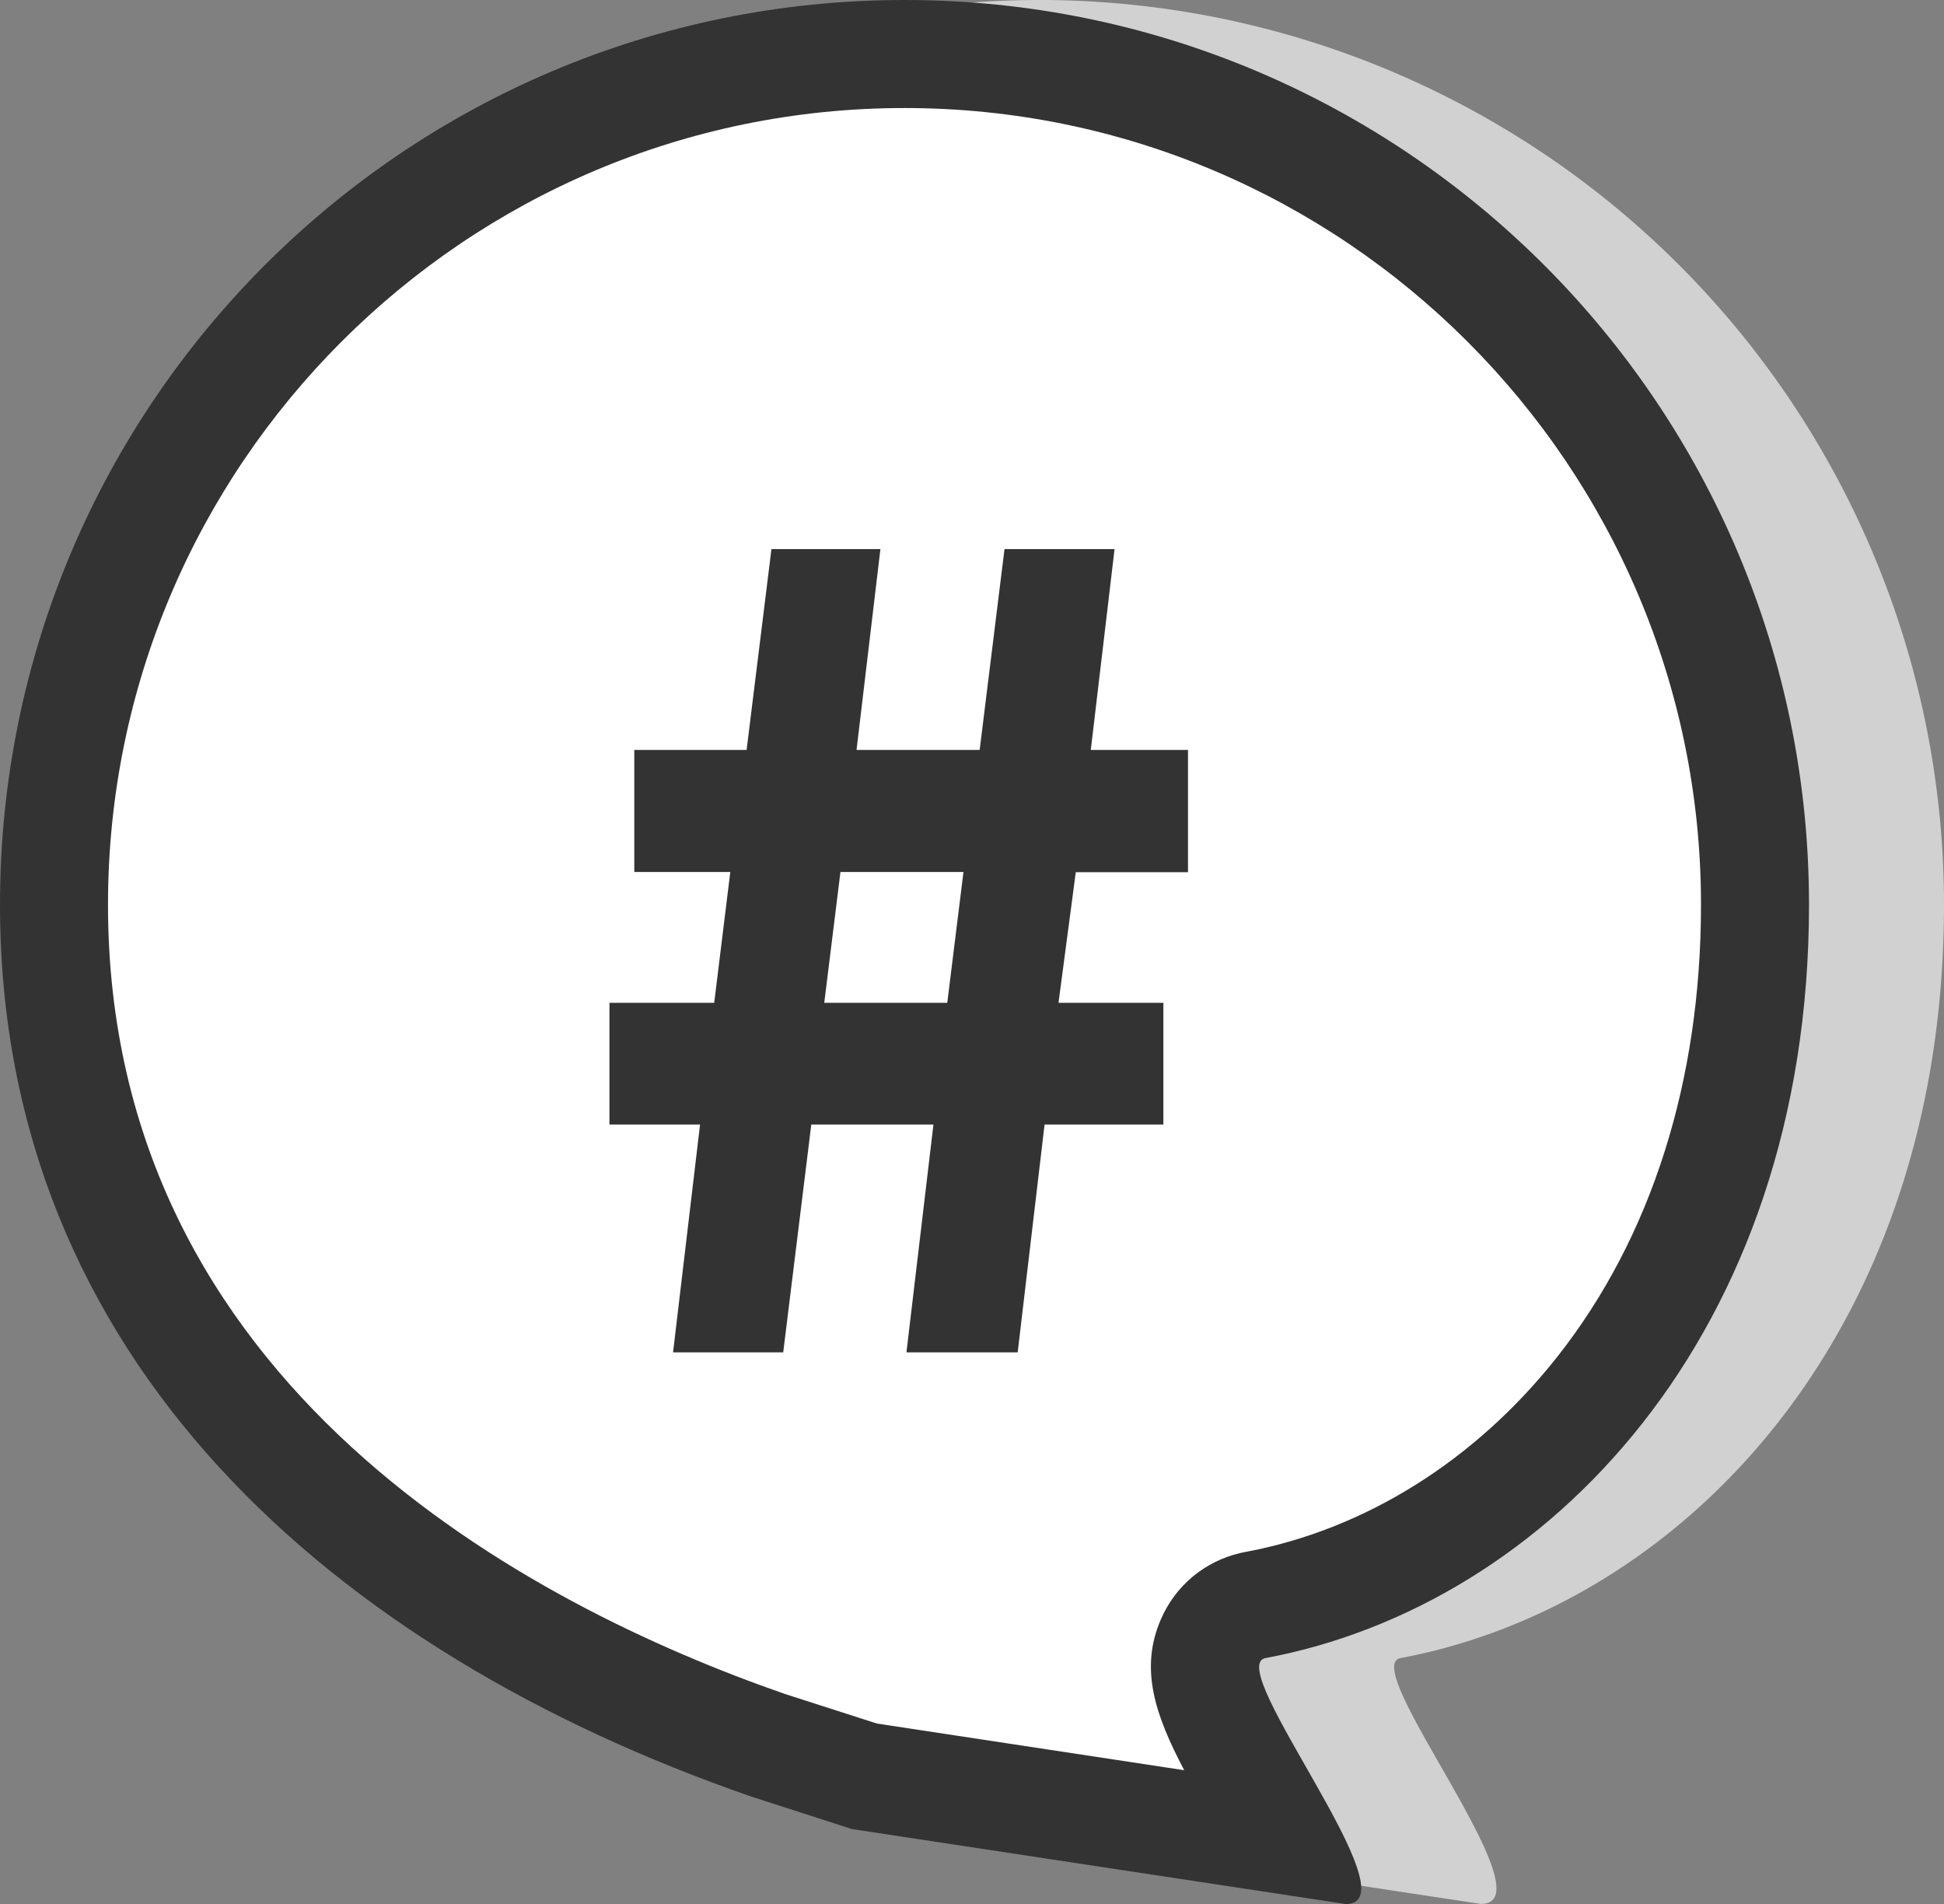
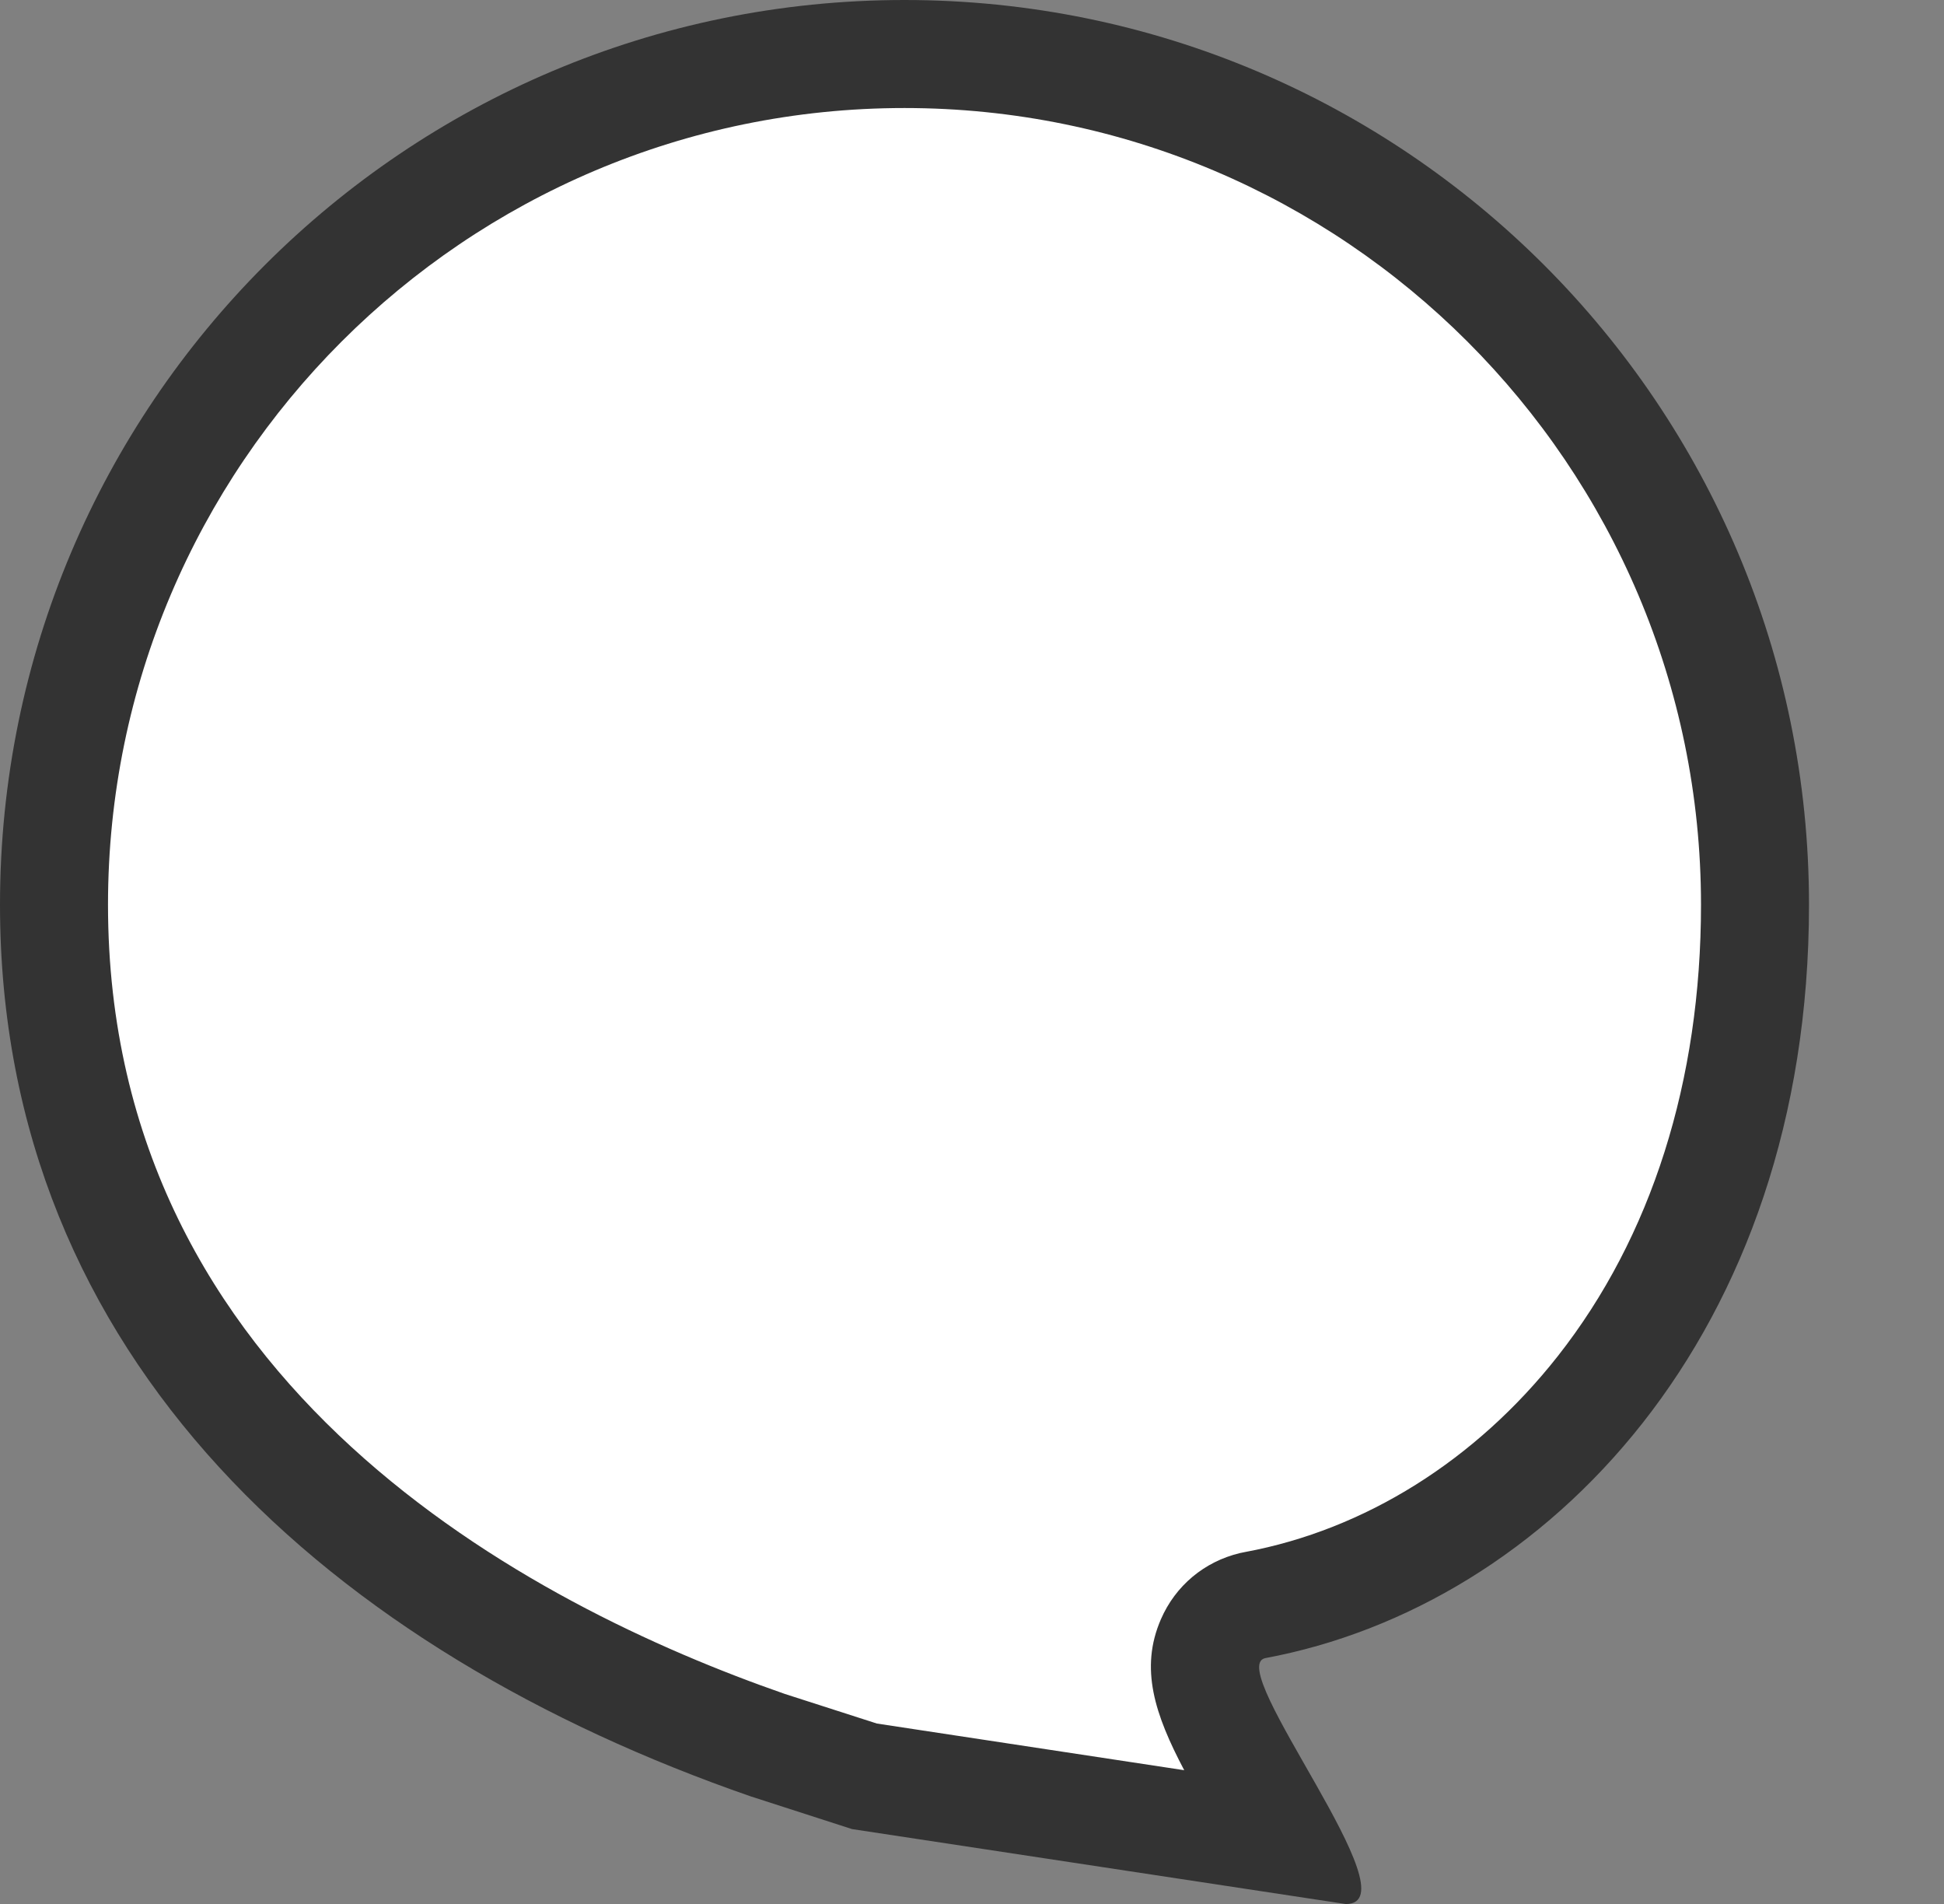
<svg xmlns="http://www.w3.org/2000/svg" width="18" height="17.626" viewBox="0 0 18 17.626">
  <rect x="0" y="0" width="18" height="17.626" fill="#808080" stroke="none" />
  <g transform="translate(-778 -44.917)">
-     <path d="M8.375,0A8.375,8.375,0,0,1,16.75,8.375c0,3.978-2.428,6.49-5.037,6.975-.382.091,1.4,2.275.748,2.275l-4.571-.694-.94-.3C3.1,15.293,0,12.593,0,8.375A8.375,8.375,0,0,1,8.375,0Z" transform="translate(779.25 44.917)" fill="#d1d1d1" />
    <g transform="translate(778 44.917)" fill="#fff" stroke-linecap="round" stroke-linejoin="round">
      <path d="M 11.898 17.035 L 8.004 16.444 L 7.109 16.155 C 5.149 15.475 3.52 14.469 2.398 13.245 C 1.139 11.872 0.5 10.233 0.5 8.375 C 0.5 4.033 4.033 0.5 8.375 0.5 C 12.717 0.5 16.25 4.033 16.25 8.375 C 16.25 10.12 15.755 11.672 14.817 12.863 C 13.984 13.921 12.849 14.63 11.621 14.859 L 11.609 14.861 L 11.597 14.864 C 11.421 14.906 11.279 15.024 11.208 15.189 C 11.053 15.545 11.268 15.921 11.657 16.603 C 11.727 16.725 11.817 16.883 11.898 17.035 Z" stroke="none" />
      <path d="M 8.375 1 C 4.308 1 1 4.308 1 8.375 C 1 12.836 4.922 14.866 7.267 15.681 L 8.119 15.955 L 10.965 16.387 C 10.693 15.872 10.551 15.446 10.749 14.99 C 10.884 14.679 11.151 14.456 11.481 14.377 C 11.497 14.374 11.514 14.37 11.53 14.367 C 12.639 14.161 13.666 13.517 14.424 12.554 C 15.292 11.451 15.75 10.006 15.75 8.375 C 15.75 4.308 12.442 1 8.375 1 M 8.375 1.9073486328125e-06 C 13 1.9073486328125e-06 16.75 3.75 16.75 8.375 C 16.75 12.353 14.322 14.865 11.713 15.35 C 11.331 15.441 13.108 17.626 12.461 17.626 L 7.889 16.932 L 6.95 16.629 C 3.095 15.293 0 12.593 0 8.375 C 0 3.75 3.75 1.9073486328125e-06 8.375 1.9073486328125e-06 Z" stroke="none" fill="#333" />
    </g>
-     <path d="M2.139,2.989H3.278L3.128,4.2H1.989ZM3.658,0l-.23,1.859H2.288L2.509,0H1.5L1.27,1.859H.23v1.13h.889L.97,4.2H0V5.327H.839L.589,7.436h1.02l.26-2.109H3l-.25,2.109h1.03l.249-2.109h1.1V4.2H4.158l.16-1.209H5.357V1.859h-.9L4.677,0Z" transform="translate(783.643 50)" fill="#333" />
  </g>
</svg>